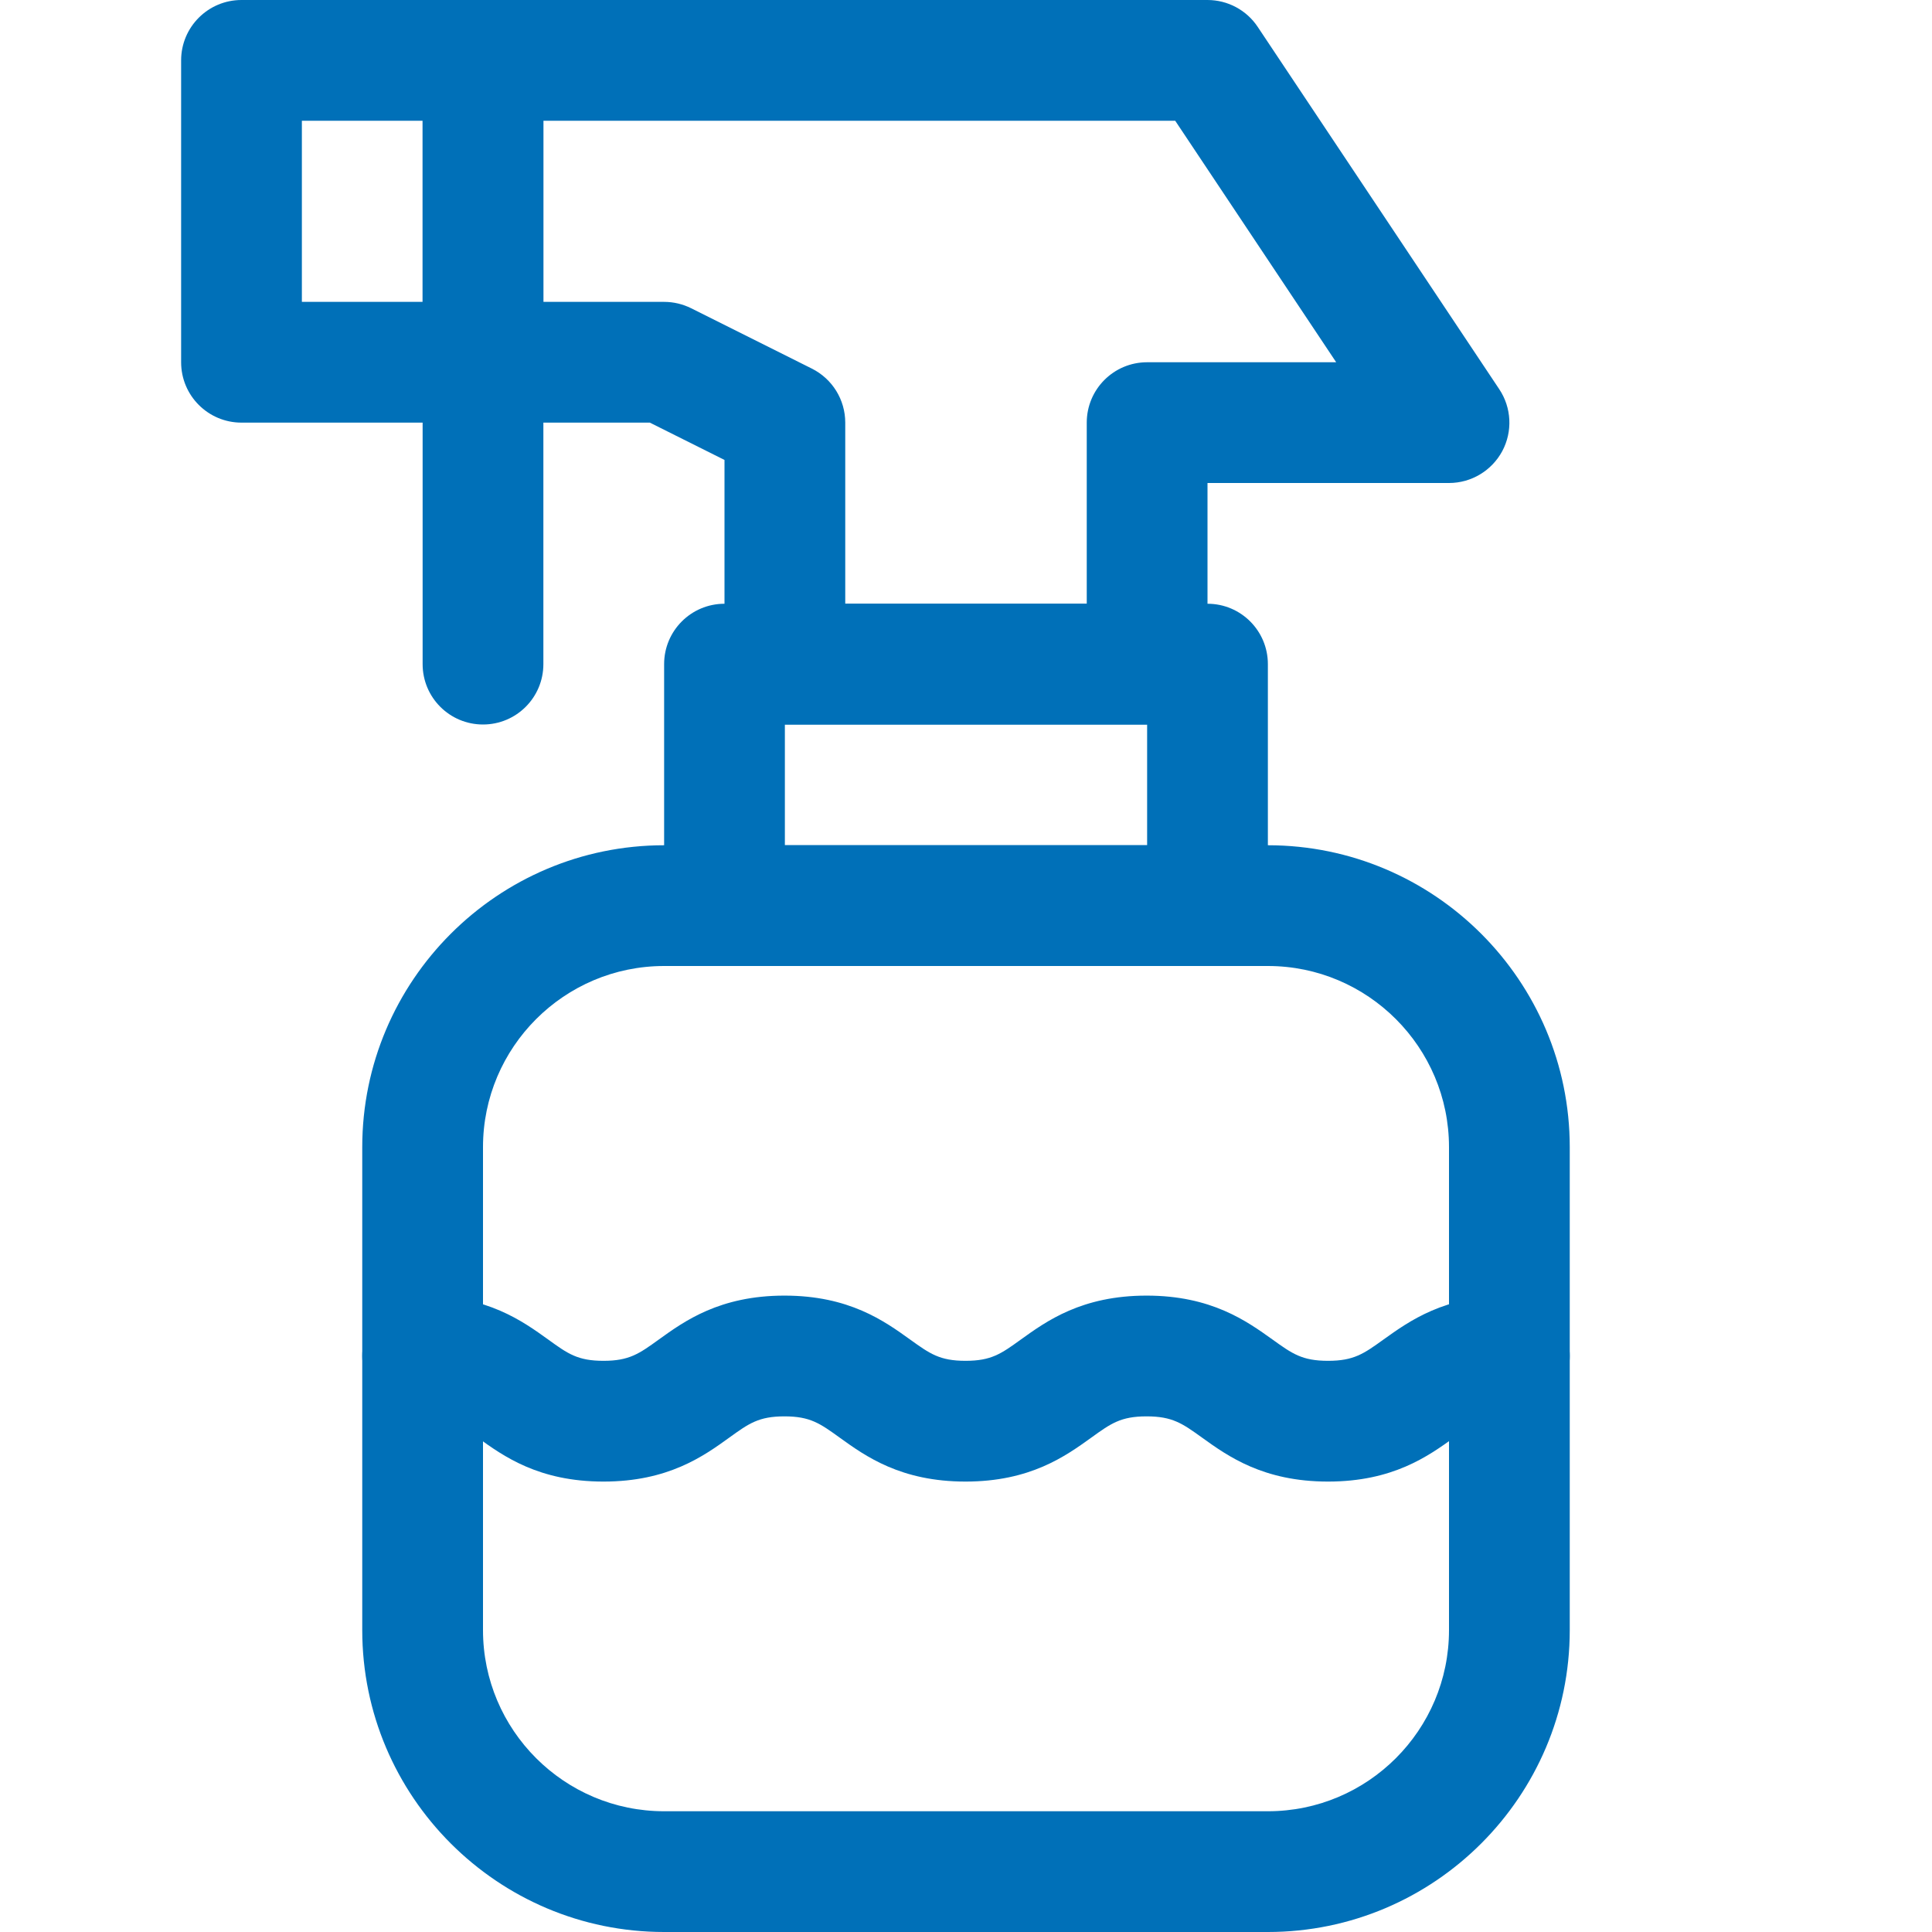
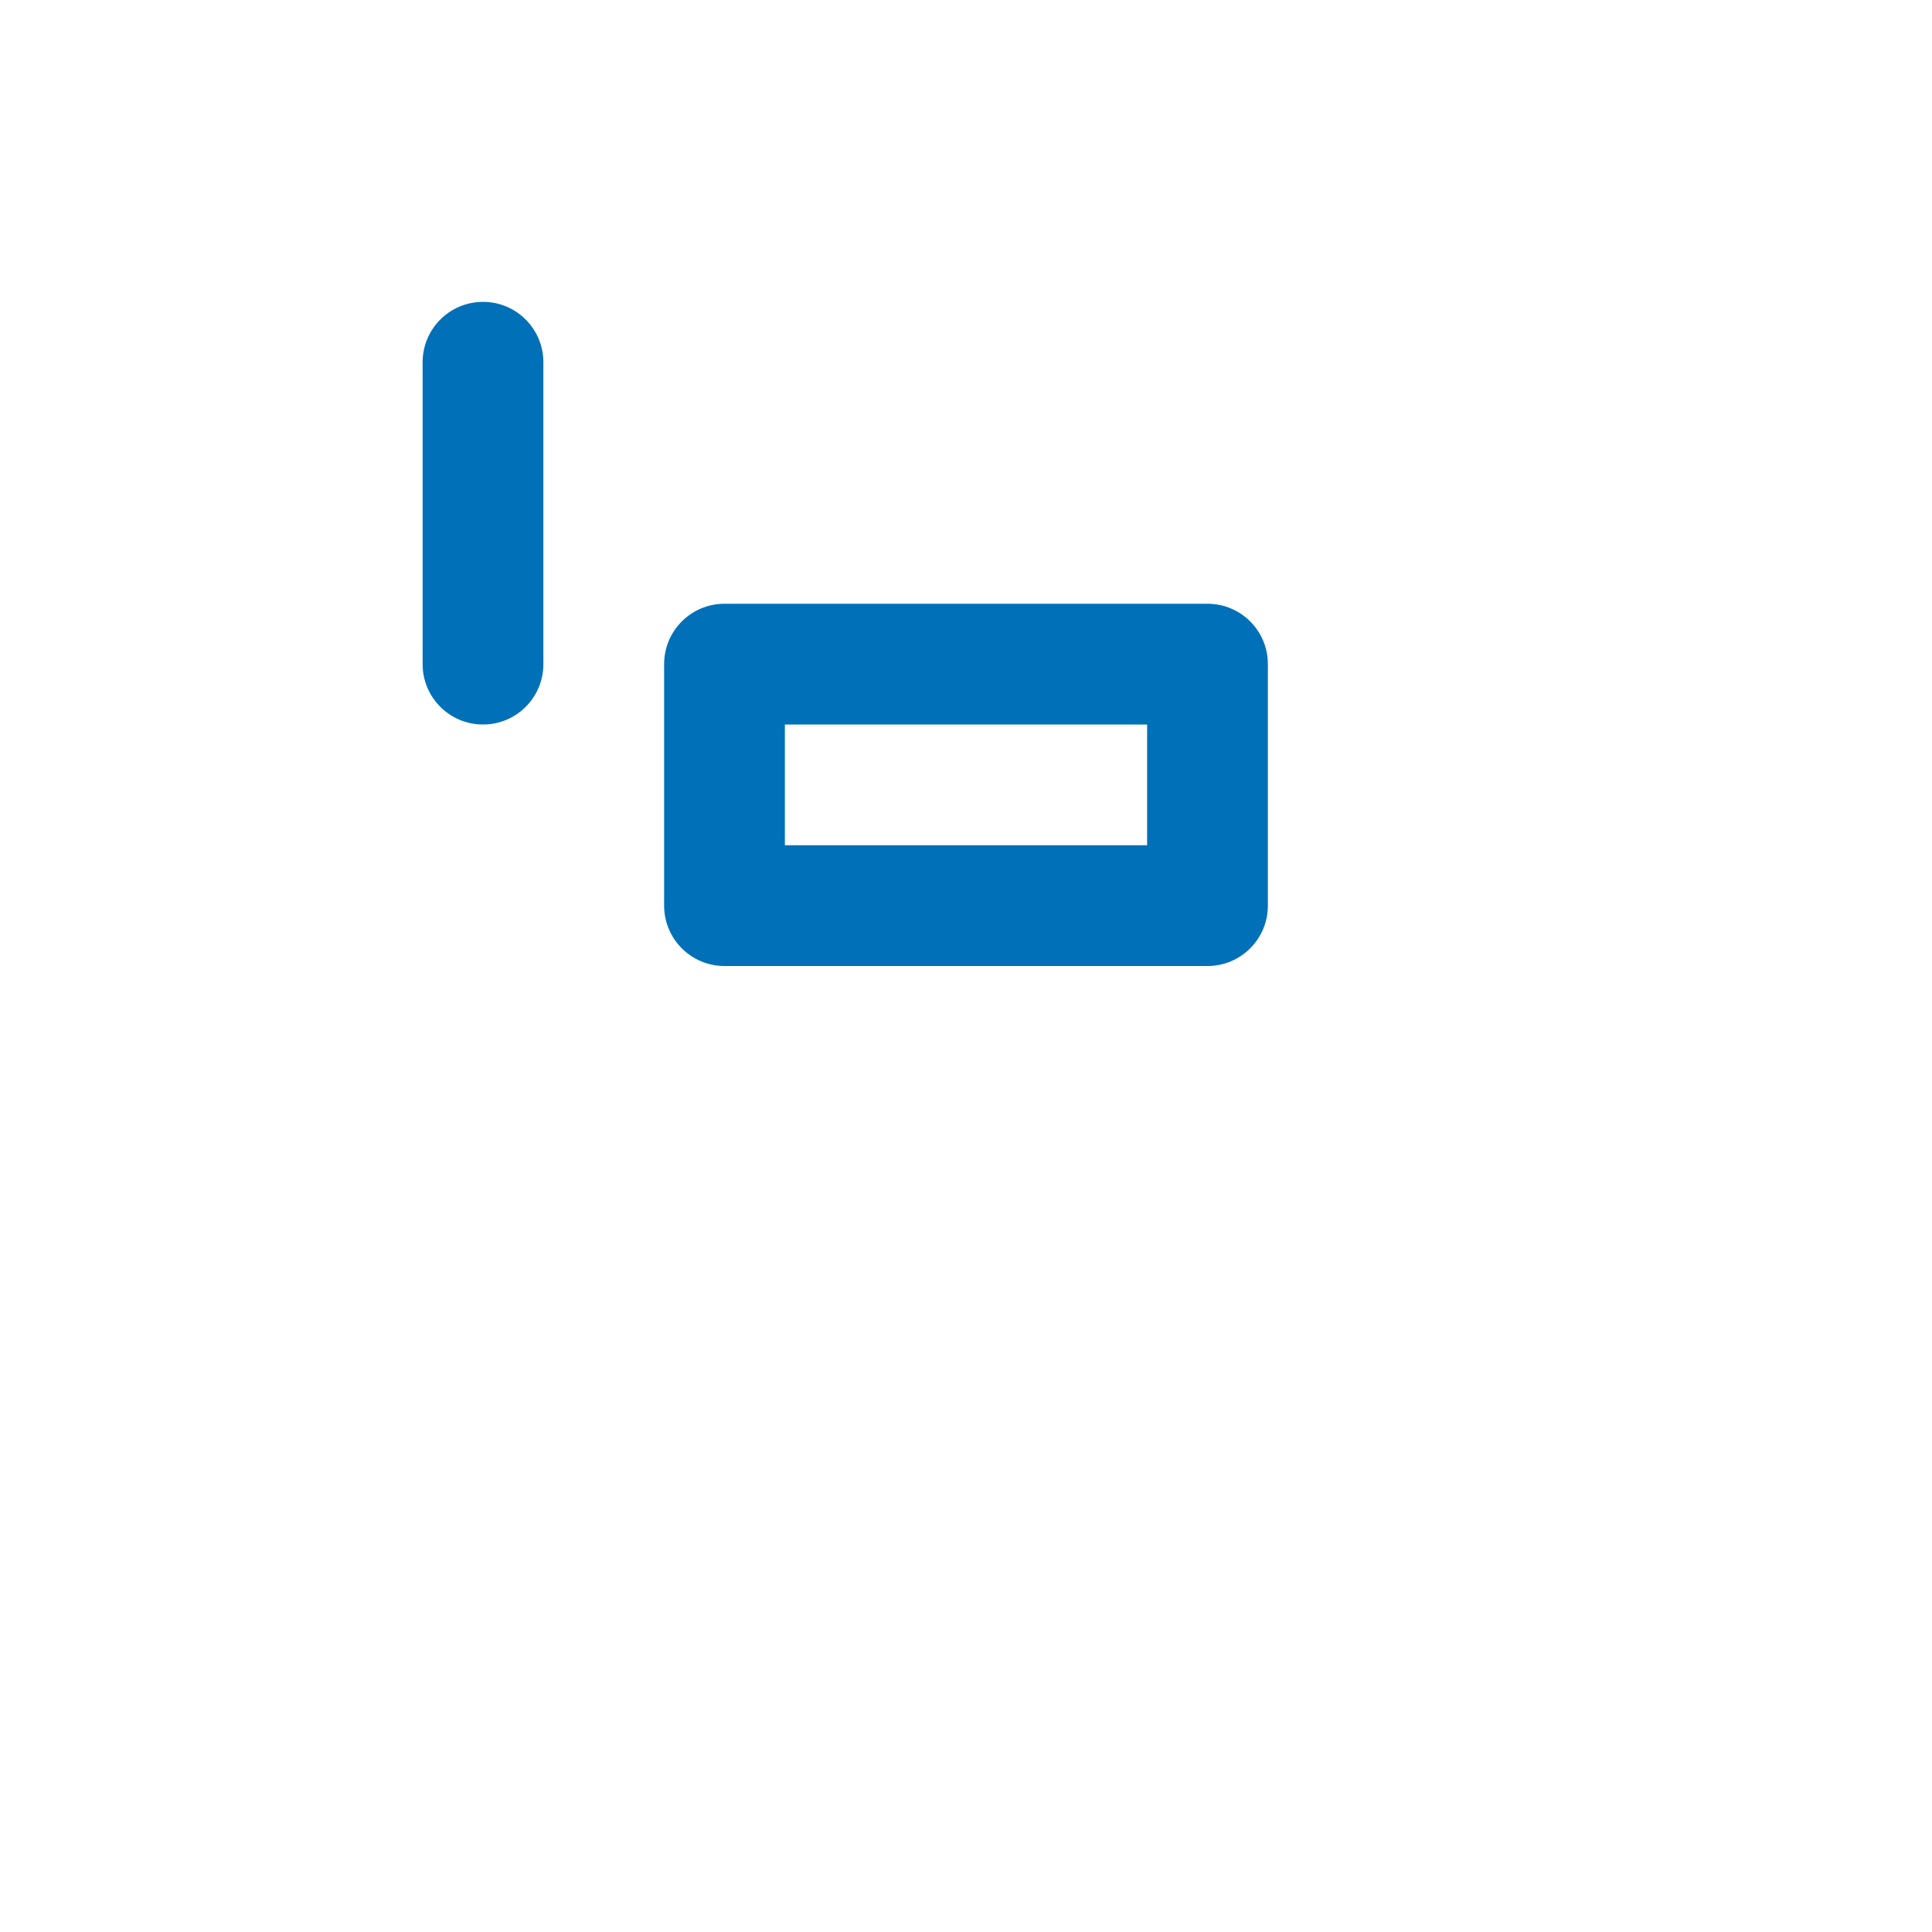
<svg xmlns="http://www.w3.org/2000/svg" width="28" height="28" viewBox="0 0 28 28" fill="none">
  <path d="M17.5 14H10.5C10.016 14 9.625 13.608 9.625 13.125V9.625C9.625 9.142 10.016 8.75 10.5 8.75H17.5C17.984 8.75 18.375 9.142 18.375 9.625V13.125C18.375 13.608 17.984 14 17.5 14ZM11.375 12.25H16.625V10.5H11.375V12.25Z" fill="#0070B8" />
-   <path d="M16.625 10.5H11.375C10.891 10.5 10.5 10.108 10.5 9.625V6.666L9.418 6.125H7C6.516 6.125 6.125 5.733 6.125 5.25V0.875C6.125 0.392 6.516 0 7 0H17.5C17.792 0 18.066 0.146 18.228 0.39L21.728 5.64C21.907 5.908 21.924 6.253 21.772 6.538C21.619 6.822 21.323 7 21 7H17.5V9.625C17.5 10.108 17.109 10.5 16.625 10.5ZM12.25 8.75H15.75V6.125C15.75 5.642 16.141 5.25 16.625 5.25H19.365L17.032 1.75H7.875V4.375H9.625C9.761 4.375 9.895 4.407 10.016 4.467L11.766 5.342C12.063 5.491 12.25 5.793 12.25 6.125V8.75Z" fill="#0070B8" />
-   <path d="M7 6.125H3.5C3.016 6.125 2.625 5.733 2.625 5.25V0.875C2.625 0.392 3.016 0 3.5 0H7C7.484 0 7.875 0.392 7.875 0.875V5.25C7.875 5.733 7.484 6.125 7 6.125ZM4.375 4.375H6.125V1.75H4.375V4.375Z" fill="#0070B8" />
-   <path d="M18.375 28H9.625C7.213 28 5.25 26.037 5.25 23.625V16.625C5.25 14.213 7.213 12.25 9.625 12.25H18.375C20.787 12.25 22.75 14.213 22.75 16.625V23.625C22.75 26.037 20.787 28 18.375 28ZM9.625 14C8.177 14 7 15.178 7 16.625V23.625C7 25.073 8.177 26.25 9.625 26.25H18.375C19.823 26.25 21 25.073 21 23.625V16.625C21 15.178 19.823 14 18.375 14H9.625Z" fill="#0070B8" />
  <path d="M7 10.5C6.516 10.5 6.125 10.108 6.125 9.625V5.25C6.125 4.767 6.516 4.375 7 4.375C7.484 4.375 7.875 4.767 7.875 5.25V9.625C7.875 10.108 7.484 10.5 7 10.5Z" fill="#0070B8" />
-   <path d="M19.247 21.472C18.308 21.472 17.795 21.104 17.421 20.835C17.136 20.63 16.992 20.527 16.617 20.527C16.243 20.527 16.1 20.63 15.816 20.835C15.442 21.104 14.931 21.472 13.993 21.472C13.054 21.472 12.543 21.104 12.169 20.835C11.885 20.63 11.742 20.527 11.369 20.527C10.996 20.527 10.853 20.63 10.569 20.835C10.196 21.104 9.684 21.472 8.746 21.472C7.807 21.472 7.297 21.104 6.923 20.835C6.639 20.63 6.498 20.527 6.125 20.527C5.641 20.527 5.25 20.136 5.25 19.652C5.25 19.169 5.641 18.777 6.125 18.777C7.062 18.777 7.573 19.146 7.947 19.415C8.23 19.62 8.373 19.722 8.746 19.722C9.119 19.722 9.262 19.62 9.546 19.415C9.919 19.146 10.431 18.777 11.369 18.777C12.307 18.777 12.818 19.146 13.192 19.415C13.476 19.619 13.619 19.722 13.993 19.722C14.367 19.722 14.509 19.62 14.793 19.415C15.167 19.146 15.678 18.777 16.617 18.777C17.556 18.777 18.068 19.146 18.443 19.414C18.728 19.619 18.871 19.722 19.247 19.722C19.622 19.722 19.765 19.619 20.05 19.414C20.424 19.146 20.936 18.777 21.875 18.777C22.359 18.777 22.75 19.169 22.75 19.652C22.75 20.136 22.359 20.527 21.875 20.527C21.5 20.527 21.356 20.63 21.072 20.835C20.698 21.104 20.186 21.472 19.247 21.472Z" fill="#0070B8" />
</svg>